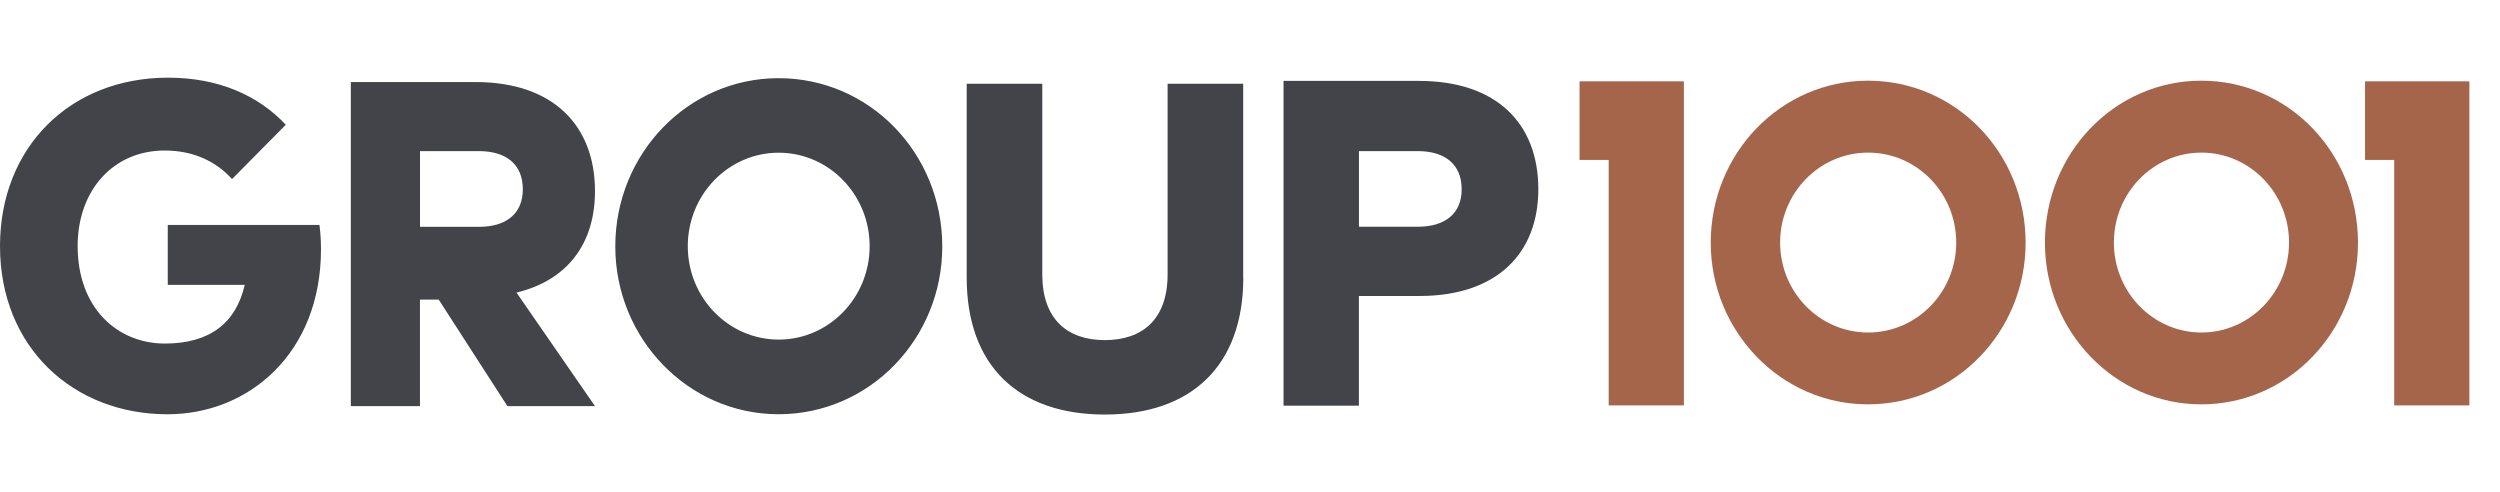
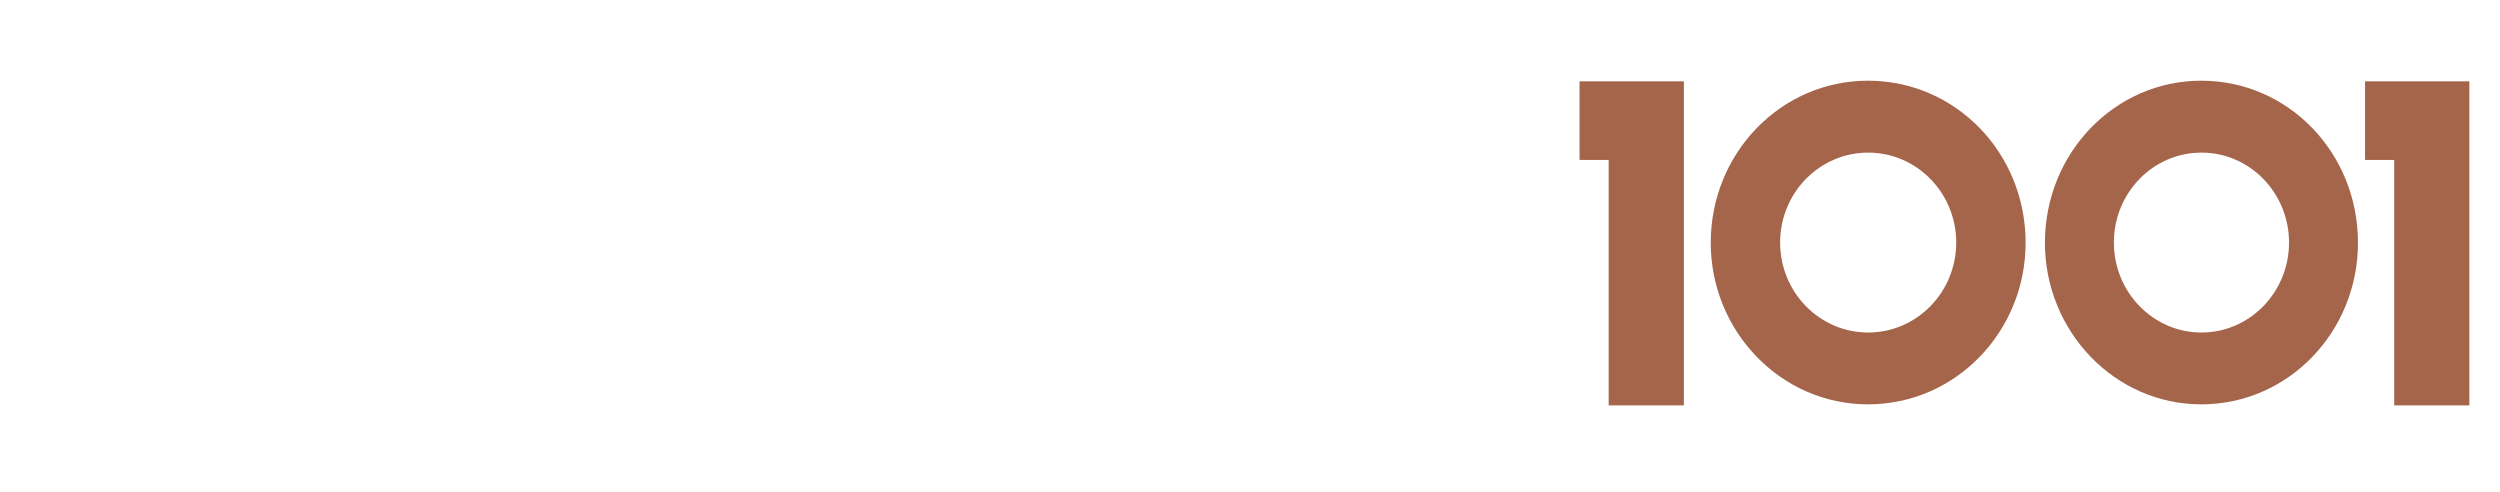
<svg xmlns="http://www.w3.org/2000/svg" width="193" height="38" viewBox="0 0 193 38" fill="none">
-   <path d="M22.062 9.631L17.914 13.824C16.694 12.478 14.967 11.62 12.703 11.62C8.801 11.62 5.995 14.631 5.995 19C5.995 23.817 9.098 26.522 12.722 26.522C16.188 26.522 18.211 24.949 18.895 21.991H12.951V17.367H24.661C24.749 18.029 24.78 18.639 24.78 19.246C24.78 27.269 19.204 31.982 12.931 31.982C5.666 31.984 0 26.828 0 19C0 11.386 5.387 5.996 12.982 5.996C16.852 5.996 19.937 7.355 22.062 9.631ZM95.983 21.418C95.983 28.277 91.935 32.003 85.296 32.003C78.656 32.003 74.628 28.277 74.628 21.418V6.464H80.464V21.184C80.464 24.624 82.38 26.256 85.296 26.256C88.224 26.256 90.139 24.624 90.139 21.184V6.464H95.974V21.42H95.983V21.418ZM109.456 17.504H104.911V11.666H109.457C111.549 11.666 112.841 12.685 112.841 14.604C112.841 16.502 111.549 17.504 109.456 17.504ZM109.545 6.244H99.088V31.32H104.906V22.85H109.589C115.565 22.85 118.758 19.553 118.758 14.613C118.765 9.574 115.577 6.246 109.545 6.246M60.116 26.216C56.239 26.216 53.097 22.986 53.097 19.007C53.097 15.021 56.239 11.789 60.116 11.789C63.992 11.789 67.136 15.021 67.136 19.007C67.136 22.986 63.992 26.216 60.116 26.216ZM60.104 6.035C53.136 6.035 47.501 11.834 47.501 19.026C47.501 26.144 53.136 31.979 60.102 31.979C67.141 31.979 72.744 26.144 72.744 19.026C72.737 11.827 67.136 6.035 60.104 6.035ZM36.977 17.511H32.425V11.666H36.977C39.072 11.666 40.362 12.685 40.362 14.604C40.362 16.509 39.071 17.511 36.977 17.511ZM45.933 14.761C45.933 9.727 42.745 6.334 36.714 6.334H27.083V31.353H32.42V23.128H33.868L39.172 31.353H45.933L39.875 22.588C43.847 21.627 45.933 18.766 45.933 14.761Z" fill="#434449" />
  <path d="M190.635 6.281V31.299H184.832V12.346H182.581V6.281H190.635ZM129.995 6.281V31.299H124.19V12.346H121.941V6.281H129.995ZM169.934 6.229C176.674 6.229 182.036 11.814 182.036 18.738C182.036 25.598 176.676 31.216 169.934 31.216C163.268 31.216 157.869 25.592 157.869 18.738C157.869 11.814 163.263 6.229 169.934 6.229ZM144.205 6.229C150.983 6.229 156.377 11.814 156.377 18.738C156.377 25.598 150.981 31.216 144.205 31.216C137.495 31.216 132.069 25.592 132.069 18.738C132.069 11.814 137.495 6.229 144.205 6.229ZM169.952 11.782C166.215 11.782 163.192 14.889 163.192 18.724C163.192 22.561 166.222 25.67 169.952 25.67C173.683 25.67 176.713 22.555 176.713 18.726C176.713 14.889 173.683 11.782 169.952 11.782ZM144.222 11.782C140.466 11.782 137.426 14.889 137.426 18.724C137.426 22.561 140.466 25.67 144.222 25.67C147.98 25.67 151.02 22.555 151.02 18.726C151.02 14.889 147.973 11.782 144.222 11.782Z" fill="#A5654B" />
</svg>